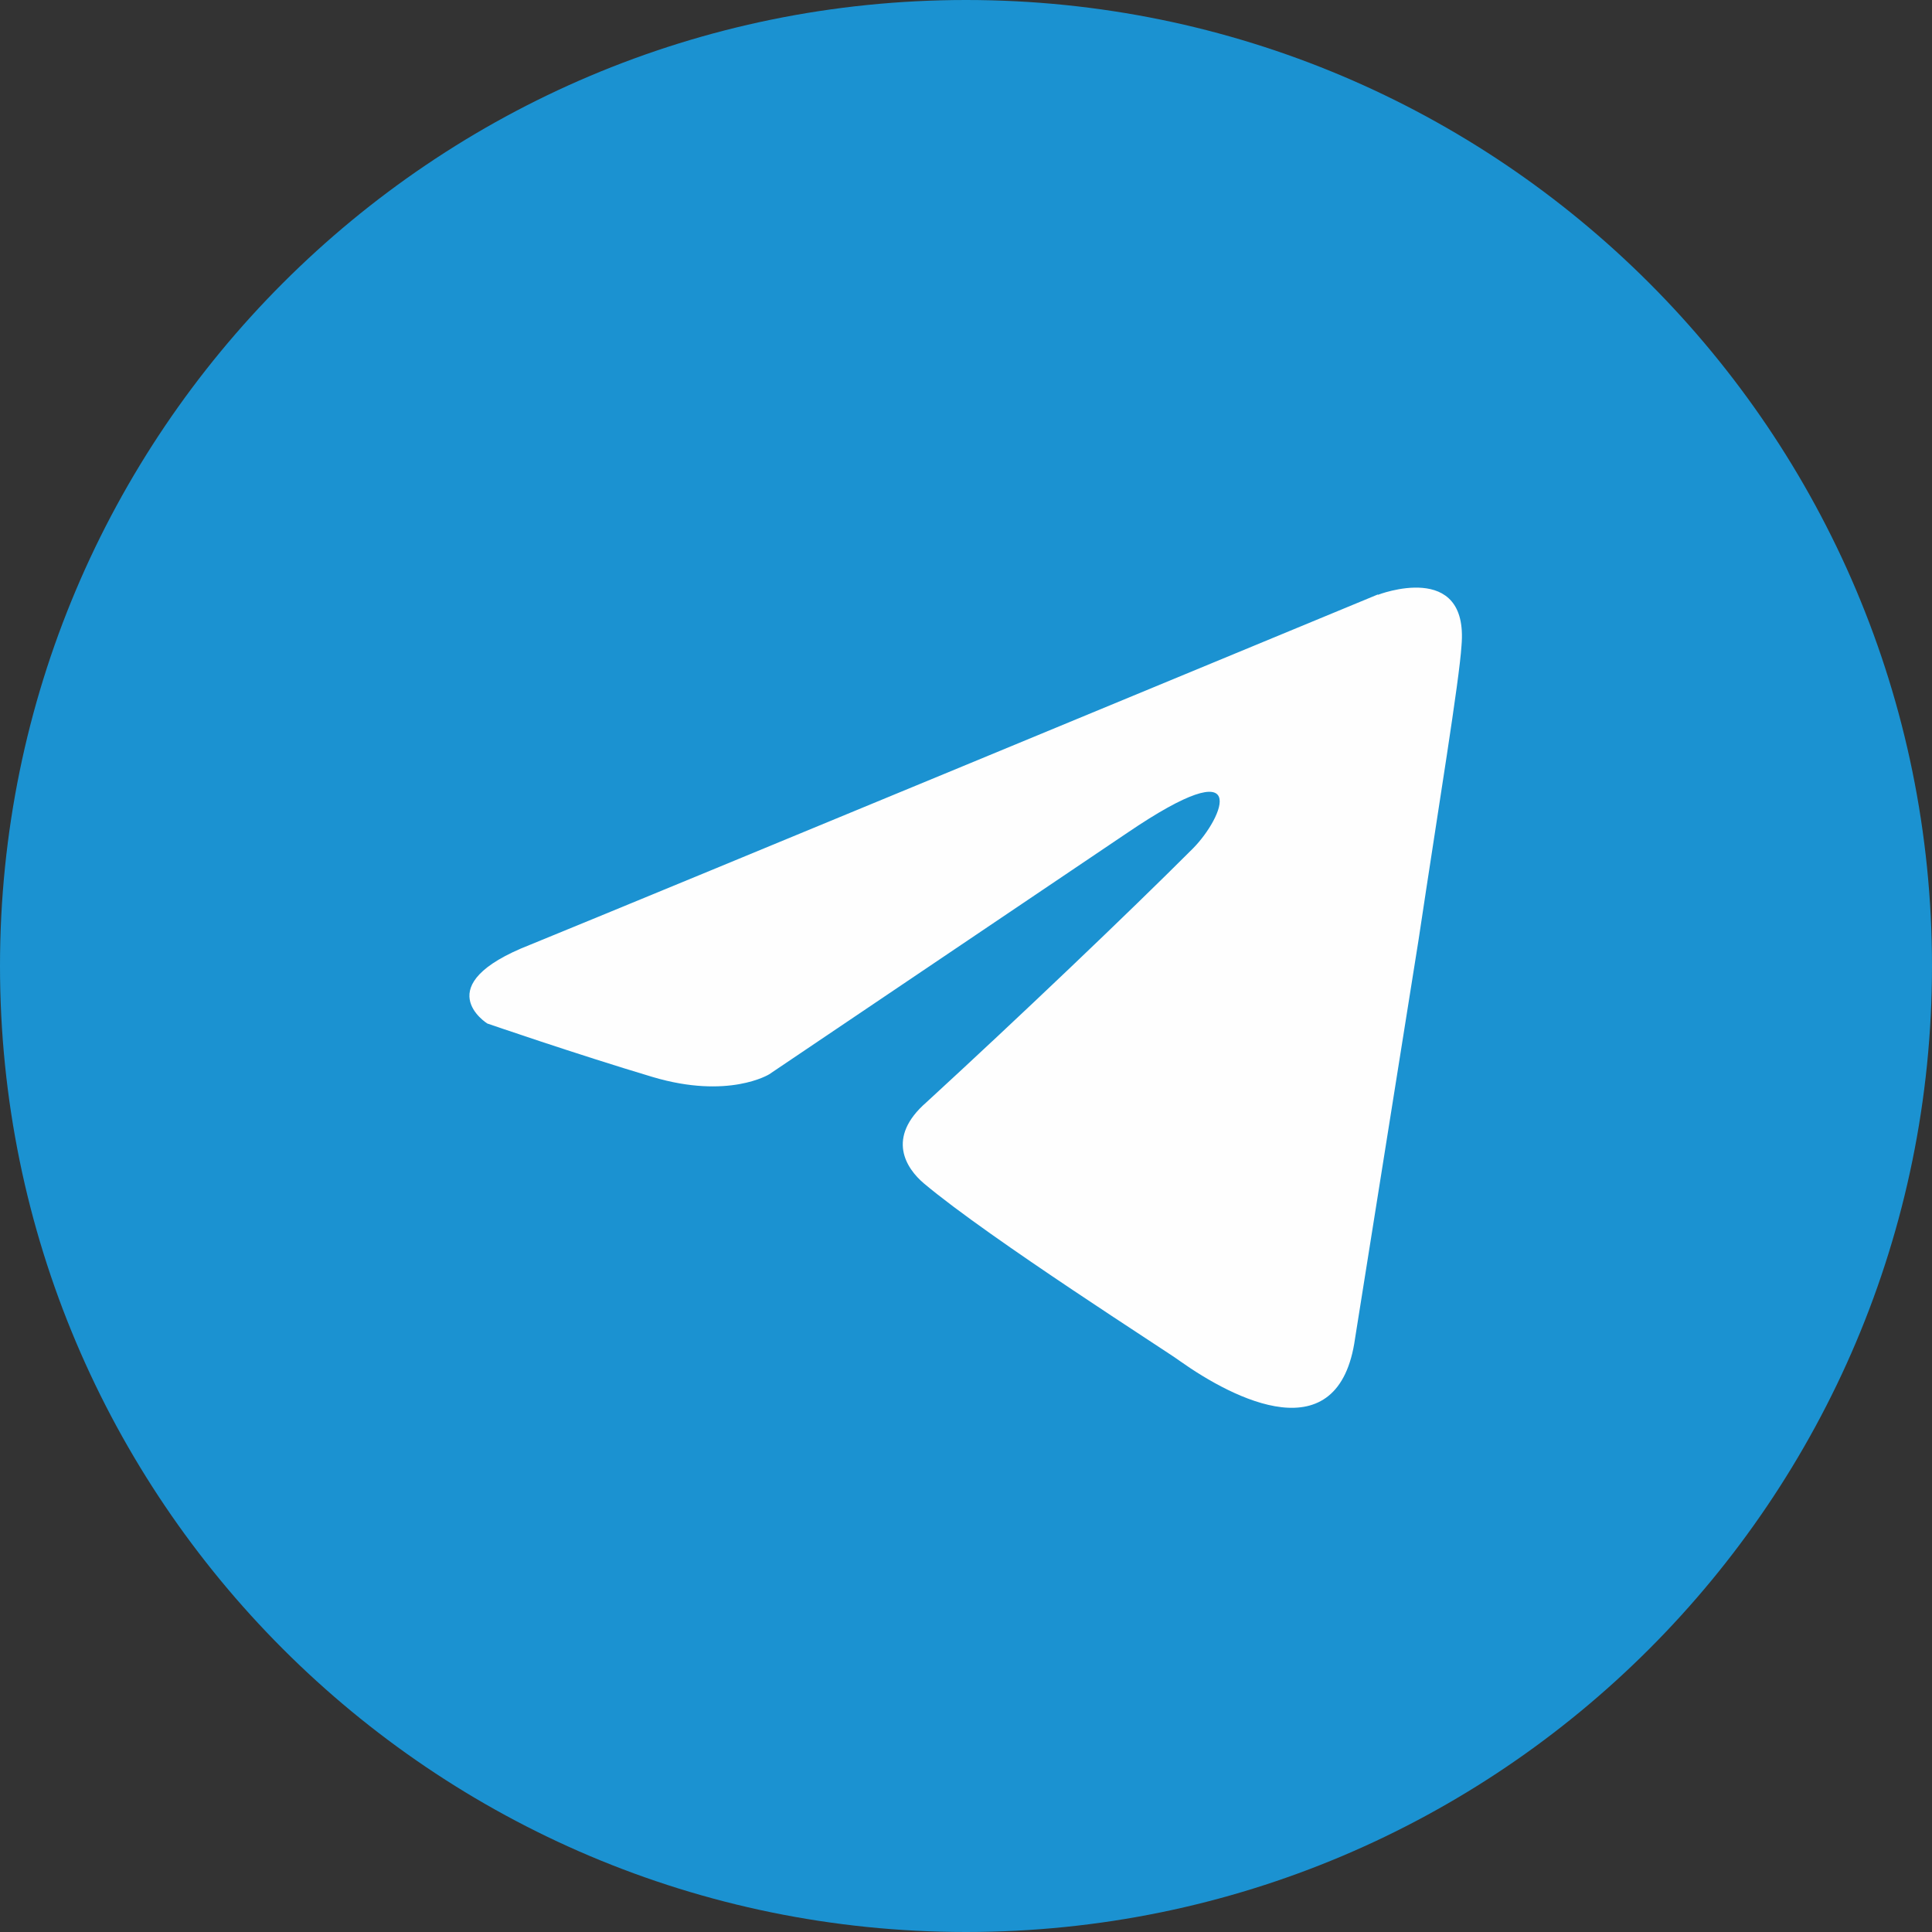
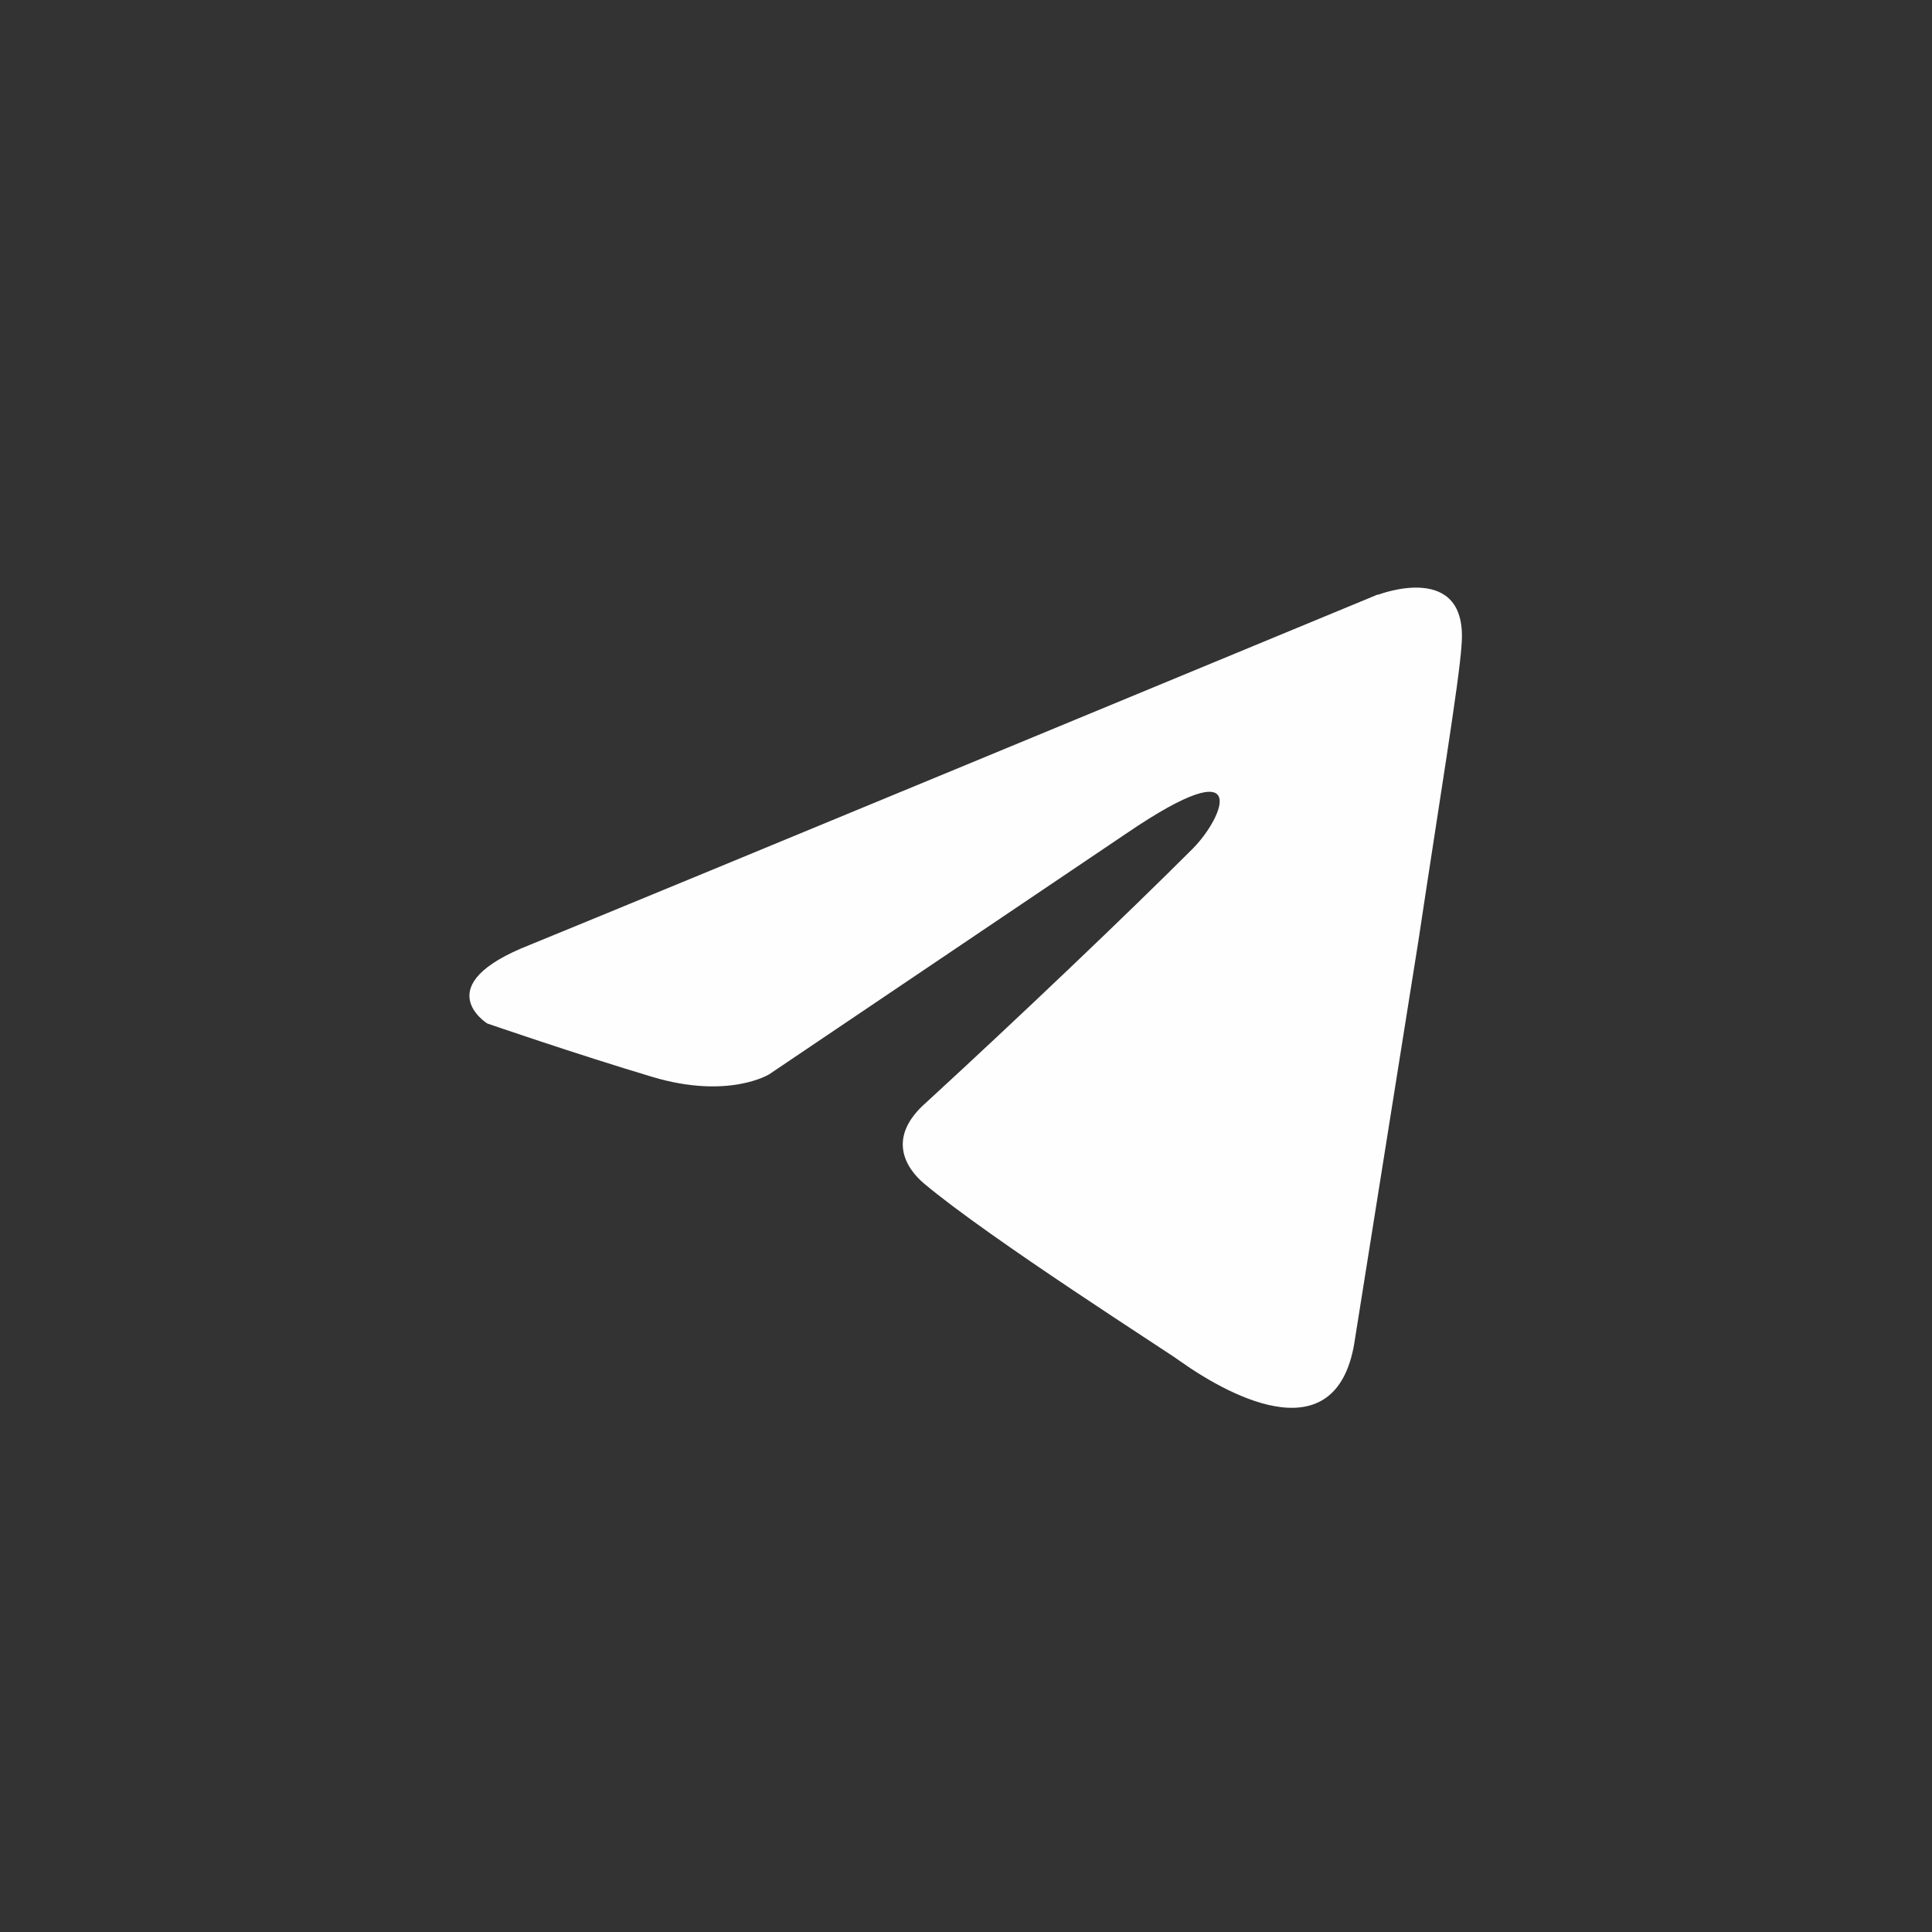
<svg xmlns="http://www.w3.org/2000/svg" id="Layer_2" data-name="Layer 2" viewBox="0 0 51.74 51.74">
  <rect x="0" y="0" width="51.74" height="51.74" fill="#333333" stroke="none" />
  <g id="Layer_1-2" data-name="Layer 1">
-     <path d="M25.87,0c14.29,0,25.87,11.58,25.87,25.87s-11.58,25.87-25.87,25.87S0,40.15,0,25.87,11.58,0,25.87,0h0Z" fill="#1b92d1" fill-rule="evenodd" />
    <path d="M36.9,15.92c-3.51,1.45-18.54,7.68-22.7,9.38-2.79,1.09-1.15,2.11-1.15,2.11,0,0,2.38.82,4.42,1.43,2.04.61,3.13-.07,3.13-.07l9.58-6.46c3.4-2.31,2.58-.41,1.77.41-1.77,1.77-4.69,4.55-7.14,6.8-1.09.95-.54,1.77-.07,2.17,1.77,1.49,6.59,4.55,6.86,4.76,1.44,1.02,4.26,2.48,4.69-.61l1.7-10.67c.54-3.6,1.09-6.93,1.15-7.88.2-2.31-2.24-1.36-2.24-1.36h0Z" fill="#fefefe" />
  </g>
</svg>